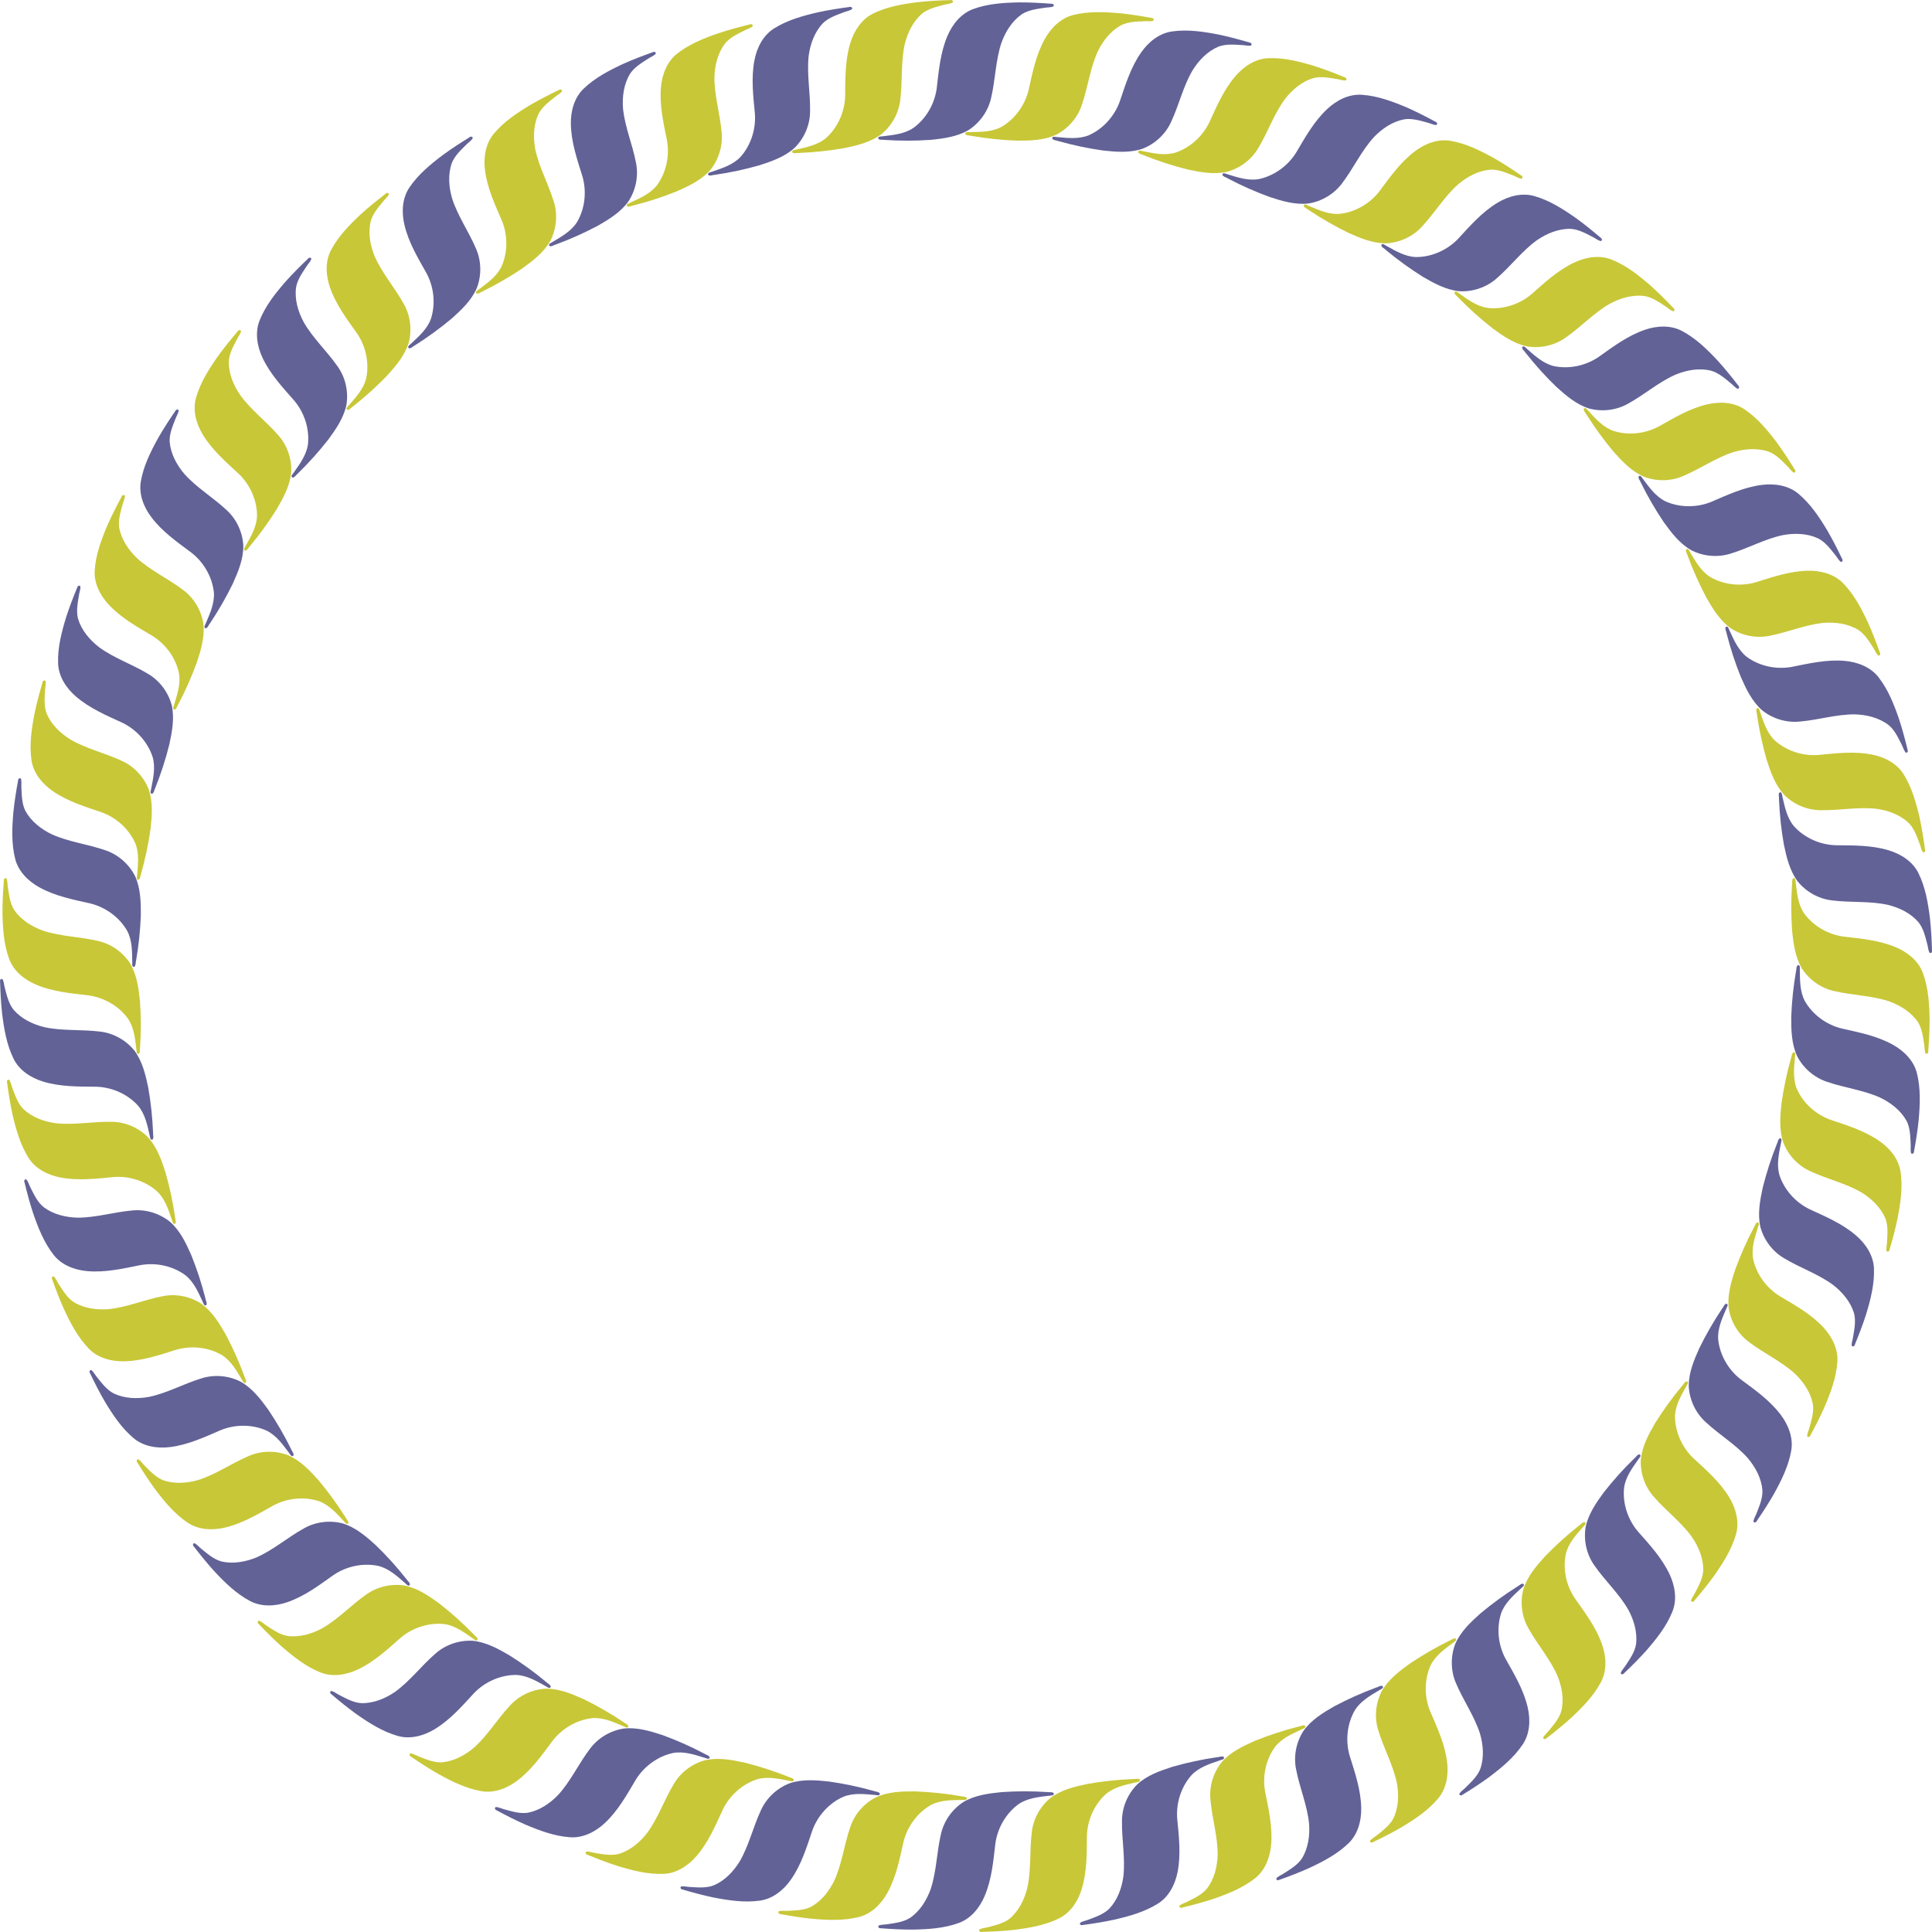
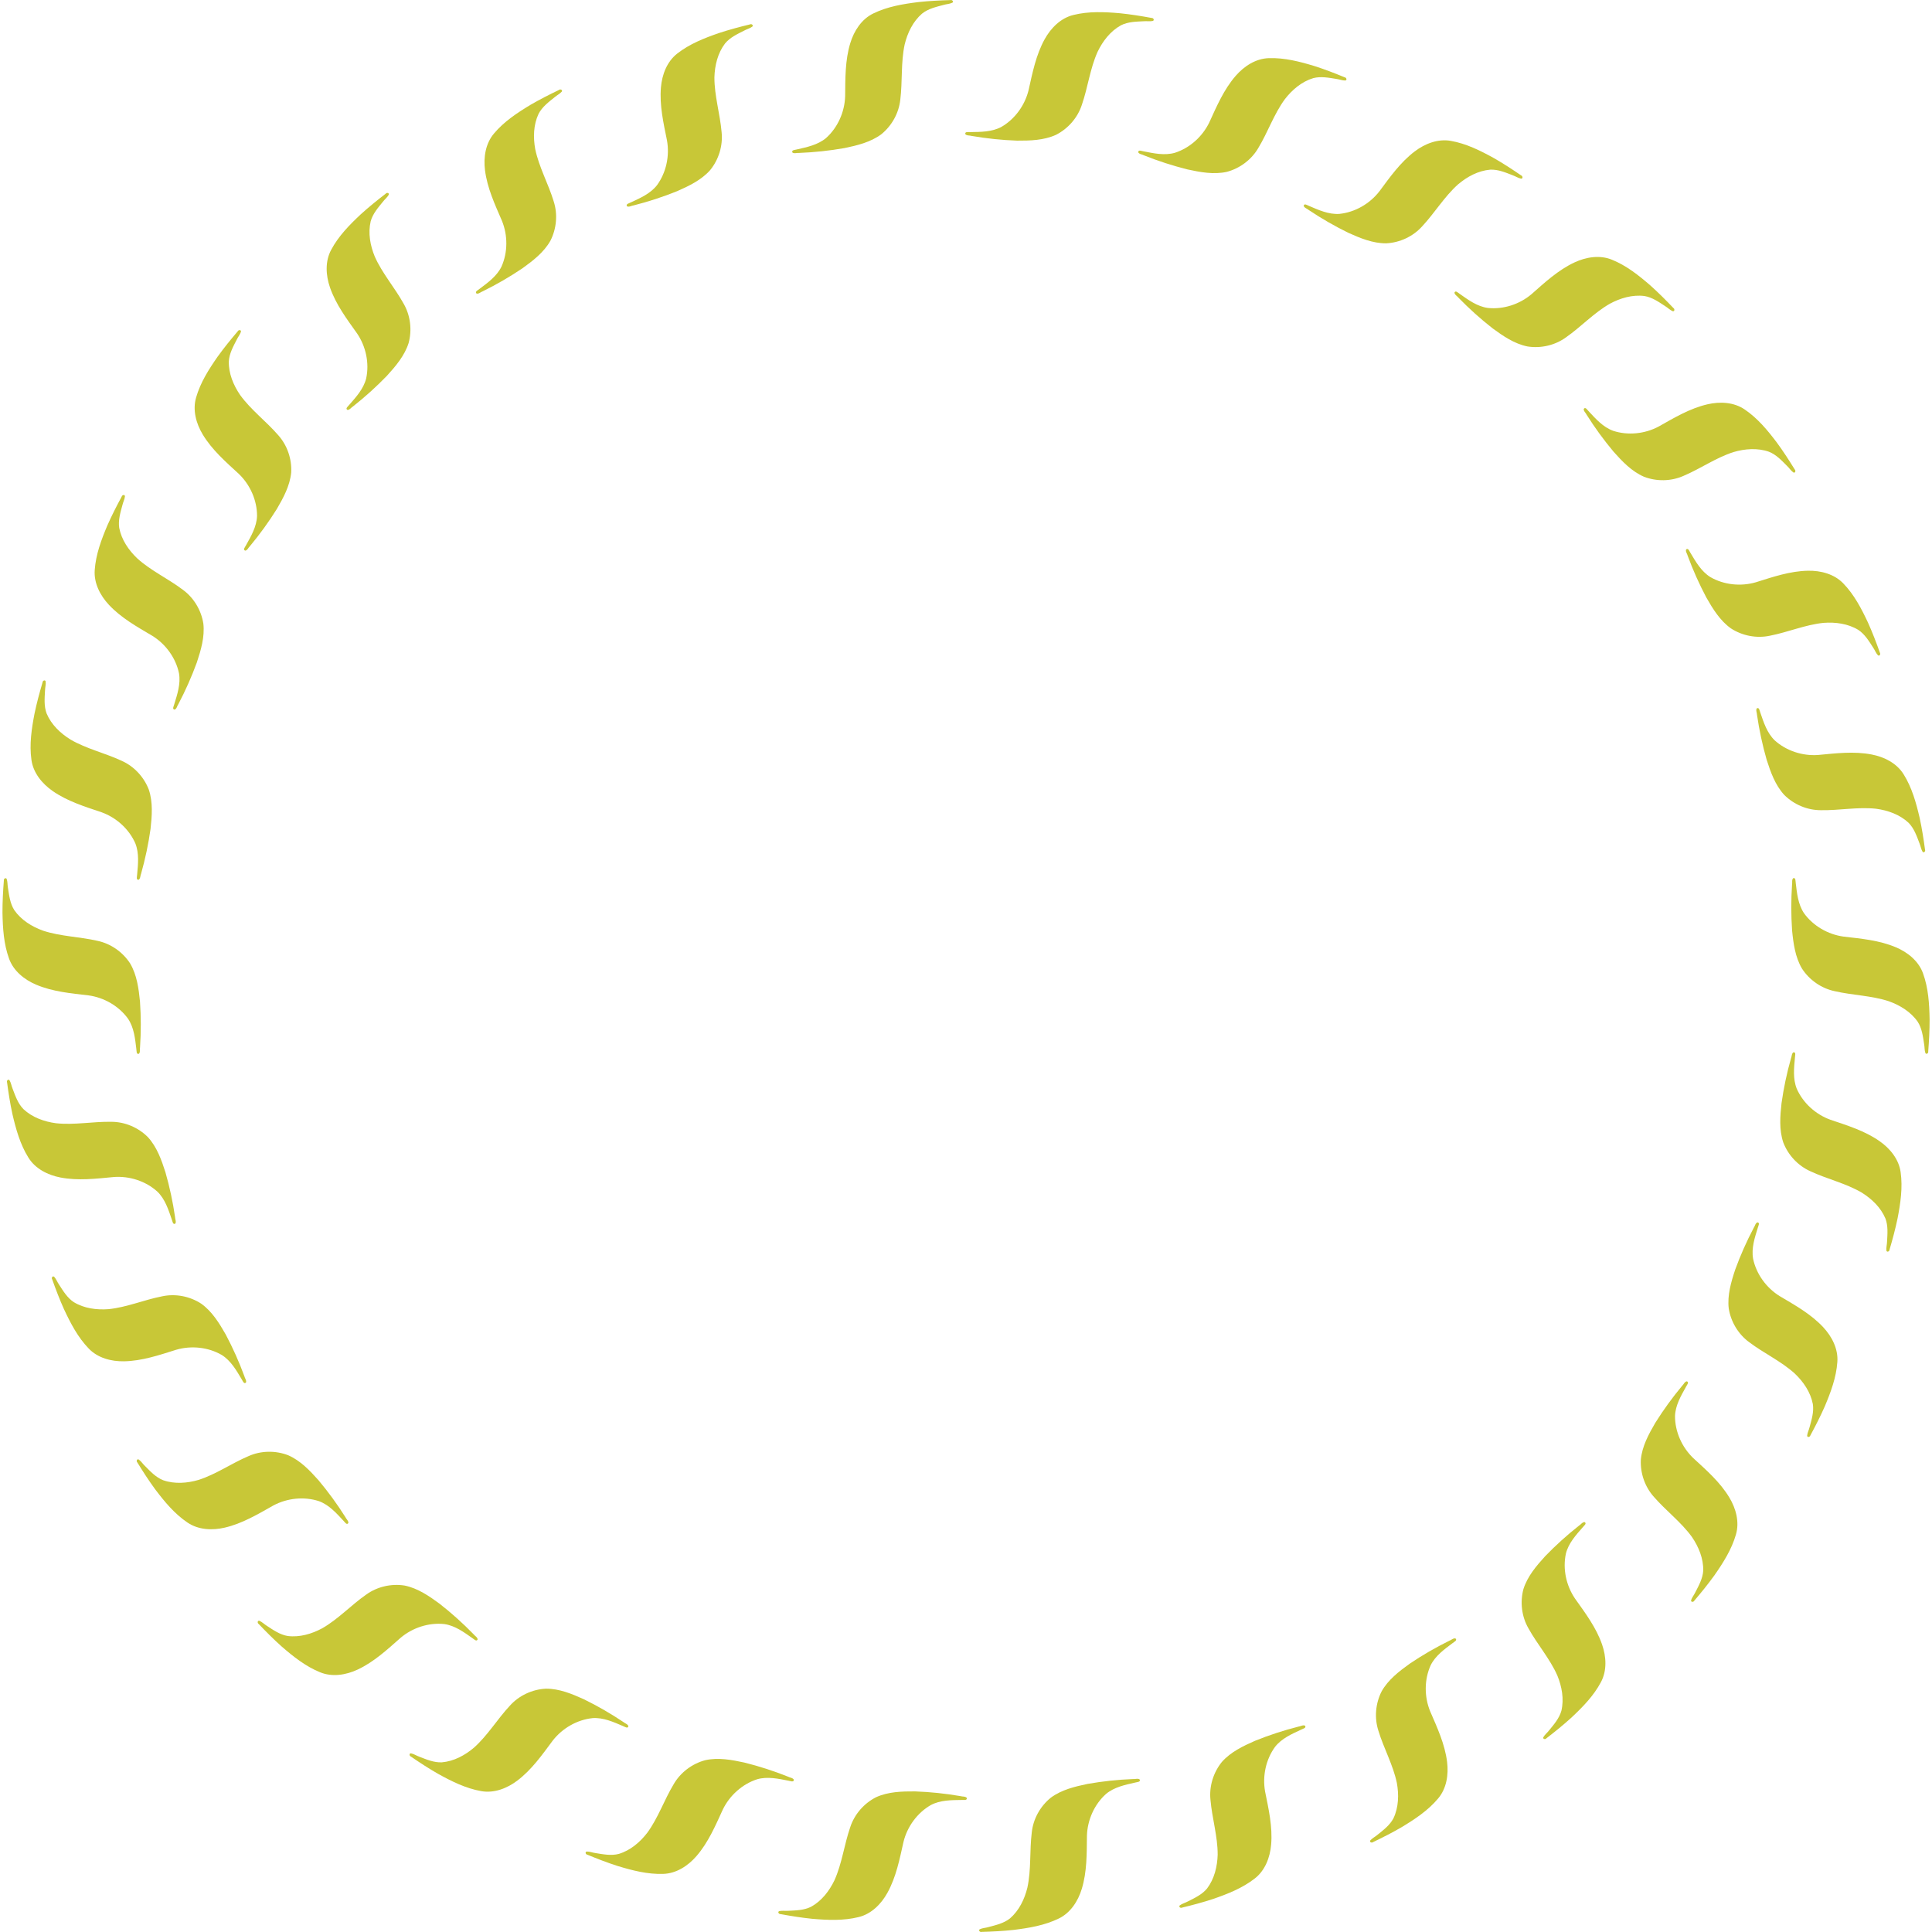
<svg xmlns="http://www.w3.org/2000/svg" xmlns:xlink="http://www.w3.org/1999/xlink" width="701.02mm" height="701.02mm" version="1.1" viewBox="0 0 2483.9 2483.9">
  <g transform="translate(1042 -110.41)">
-     <path id="b" d="m138.69 113.09c-19.733 2.443-39.828 5.793-57.848 14.595-15.187 7.294-24.905 22.486-29.668 38.188-6.75 22.132-6.358 45.548-6.604 68.404-0.648 20.145-9.51 40.133-24.512 53.583-10.636 8.889-24.539 11.702-37.642 14.7-2.097 0.635-7.18 0.528-5.668 3.901 2.265 1.804 5.771 0.286 8.565 0.567 19.539-0.763 39.045-2.837 58.301-6.223 16.488-3.42 33.585-7.526 47.358-17.706 13.582-10.953 22.698-27.311 24.519-44.703 2.918-23.534 0.587-47.539 5.606-70.83 3.63-14.926 10.616-29.515 22.378-39.681 7.9-6.3 18.013-8.599 27.528-11.119 3.734-1.137 7.955-1.212 11.427-2.874 2.054-1.631-0.565-4.047-2.555-3.368-13.746 0.379-27.513 1.08-41.187 2.567z" fill="#c8c737" />
-     <path id="a" d="m268.56 113.47c-19.88 0.366-40.215 1.598-59.057 8.468-15.866 5.666-27.119 19.76-33.497 34.878-9.026 21.305-11.084 44.634-13.718 67.339-2.75 19.967-13.653 38.919-29.978 50.727-11.507 7.729-25.628 9.073-38.972 10.684-2.151 0.412-7.196-0.226-6.045 3.288 2.064 2.031 5.71 0.888 8.459 1.459 19.511 1.284 39.128 1.26 58.632-0.095 16.756-1.678 34.189-3.974 48.95-12.659 14.653-9.473 25.429-24.789 29.058-41.895 5.362-23.1 5.553-47.218 12.979-69.856 5.17-14.465 13.643-28.243 26.403-37.124 8.515-5.44 18.813-6.669 28.54-8.181 3.833-0.741 8.038-0.374 11.664-1.664 2.213-1.408-0.139-4.084-2.189-3.617-13.71-1.06-27.475-1.802-41.23-1.752z" fill="#626297" />
+     <path id="b" d="m138.69 113.09c-19.733 2.443-39.828 5.793-57.848 14.595-15.187 7.294-24.905 22.486-29.668 38.188-6.75 22.132-6.358 45.548-6.604 68.404-0.648 20.145-9.51 40.133-24.512 53.583-10.636 8.889-24.539 11.702-37.642 14.7-2.097 0.635-7.18 0.528-5.668 3.901 2.265 1.804 5.771 0.286 8.565 0.567 19.539-0.763 39.045-2.837 58.301-6.223 16.488-3.42 33.585-7.526 47.358-17.706 13.582-10.953 22.698-27.311 24.519-44.703 2.918-23.534 0.587-47.539 5.606-70.83 3.63-14.926 10.616-29.515 22.378-39.681 7.9-6.3 18.013-8.599 27.528-11.119 3.734-1.137 7.955-1.212 11.427-2.874 2.054-1.631-0.565-4.047-2.555-3.368-13.746 0.379-27.513 1.08-41.187 2.567" fill="#c8c737" />
    <use transform="matrix(-.5 -.866 .866 -.5 -871.18 2201.7)" width="100%" height="100%" xlink:href="#b" />
    <use transform="matrix(-.5 -.866 .866 -.5 -871.18 2201.7)" width="100%" height="100%" xlink:href="#a" />
    <use transform="matrix(-.669 -.743 .743 -.669 -671.18 2405.9)" width="100%" height="100%" xlink:href="#b" />
    <use transform="matrix(-.669 -.743 .743 -.669 -671.18 2405.9)" width="100%" height="100%" xlink:href="#a" />
    <use transform="matrix(-.809 -.588 .588 -.809 -433.1 2564)" width="100%" height="100%" xlink:href="#b" />
    <use transform="matrix(-.809 -.588 .588 -.809 -433.1 2564)" width="100%" height="100%" xlink:href="#a" />
    <use transform="matrix(-.914 -.407 .407 -.914 -167.35 2669.2)" width="100%" height="100%" xlink:href="#b" />
    <use transform="matrix(-.914 -.407 .407 -.914 -167.35 2669.2)" width="100%" height="100%" xlink:href="#a" />
    <use transform="matrix(-.978 -.208 .208 -.978 114.46 2716.8)" width="100%" height="100%" xlink:href="#b" />
    <use transform="matrix(-.978 -.208 .208 -.978 114.46 2716.8)" width="100%" height="100%" xlink:href="#a" />
    <use transform="matrix(-1 0 0 -1 400 2704.7)" width="100%" height="100%" xlink:href="#b" />
    <use transform="matrix(-1 0 0 -1 400 2704.7)" width="100%" height="100%" xlink:href="#a" />
    <use transform="matrix(-.978 .208 -.208 -.978 676.8 2633.6)" width="100%" height="100%" xlink:href="#b" />
    <use transform="matrix(-.978 .208 -.208 -.978 676.8 2633.6)" width="100%" height="100%" xlink:href="#a" />
    <use transform="matrix(-.914 .407 -.407 -.914 932.76 2506.5)" width="100%" height="100%" xlink:href="#b" />
    <use transform="matrix(-.914 .407 -.407 -.914 932.76 2506.5)" width="100%" height="100%" xlink:href="#a" />
    <use transform="matrix(-.809 .588 -.588 -.809 1156.7 2328.9)" width="100%" height="100%" xlink:href="#b" />
    <use transform="matrix(-.809 .588 -.588 -.809 1156.7 2328.9)" width="100%" height="100%" xlink:href="#a" />
    <use transform="matrix(-.669 .743 -.743 -.669 1338.8 2108.6)" width="100%" height="100%" xlink:href="#b" />
    <use transform="matrix(-.669 .743 -.743 -.669 1338.8 2108.6)" width="100%" height="100%" xlink:href="#a" />
    <use transform="matrix(-.5 .866 -.866 -.5 1471.2 1855.3)" width="100%" height="100%" xlink:href="#b" />
    <use transform="matrix(-.5 .866 -.866 -.5 1471.2 1855.3)" width="100%" height="100%" xlink:href="#a" />
    <use transform="matrix(-.309 .951 -.951 -.309 1548 1580.1)" width="100%" height="100%" xlink:href="#b" />
    <use transform="matrix(-.309 .951 -.951 -.309 1548 1580.1)" width="100%" height="100%" xlink:href="#a" />
    <use transform="matrix(-.105 .995 -.995 -.105 1565.9 1294.8)" width="100%" height="100%" xlink:href="#b" />
    <use transform="matrix(-.105 .995 -.995 -.105 1565.9 1294.8)" width="100%" height="100%" xlink:href="#a" />
    <use transform="matrix(.105 .995 -.995 .105 1524 1012.1)" width="100%" height="100%" xlink:href="#b" />
    <use transform="matrix(.105 .995 -.995 .105 1524 1012.1)" width="100%" height="100%" xlink:href="#a" />
    <use transform="matrix(.309 .951 -.951 .309 1424.4 744.25)" width="100%" height="100%" xlink:href="#b" />
    <use transform="matrix(.309 .951 -.951 .309 1424.4 744.25)" width="100%" height="100%" xlink:href="#a" />
    <use transform="matrix(.5 .866 -.866 .5 1271.2 502.98)" width="100%" height="100%" xlink:href="#b" />
    <use transform="matrix(.5 .866 -.866 .5 1271.2 502.98)" width="100%" height="100%" xlink:href="#a" />
    <use transform="matrix(.669 .743 -.743 .669 1071.2 298.83)" width="100%" height="100%" xlink:href="#b" />
    <use transform="matrix(.669 .743 -.743 .669 1071.2 298.83)" width="100%" height="100%" xlink:href="#a" />
    <use transform="matrix(.809 .588 -.588 .809 833.09 140.72)" width="100%" height="100%" xlink:href="#b" />
    <use transform="matrix(.809 .588 -.588 .809 833.09 140.72)" width="100%" height="100%" xlink:href="#a" />
    <use transform="matrix(.914 .407 -.407 .914 567.35 35.571)" width="100%" height="100%" xlink:href="#b" />
    <use transform="matrix(.914 .407 -.407 .914 567.35 35.571)" width="100%" height="100%" xlink:href="#a" />
    <use transform="matrix(.978 .208 -.208 .978 285.54 -12.03)" width="100%" height="100%" xlink:href="#b" />
    <use transform="matrix(.978 .208 -.208 .978 285.54 -12.03)" width="100%" height="100%" xlink:href="#a" />
    <use transform="matrix(-.309 -.951 .951 -.309 -1024.4 1960.5)" width="100%" height="100%" xlink:href="#b" />
    <use transform="matrix(-.309 -.951 .951 -.309 -1024.4 1960.5)" width="100%" height="100%" xlink:href="#a" />
    <use transform="matrix(-.105 -.995 .995 -.105 -1124 1692.6)" width="100%" height="100%" xlink:href="#b" />
    <use transform="matrix(-.105 -.995 .995 -.105 -1124 1692.6)" width="100%" height="100%" xlink:href="#a" />
    <use transform="matrix(.105 -.995 .995 .105 -1165.9 1409.9)" width="100%" height="100%" xlink:href="#b" />
    <use transform="matrix(.105 -.995 .995 .105 -1165.9 1409.9)" width="100%" height="100%" xlink:href="#a" />
    <use transform="matrix(.309 -.951 .951 .309 -1148 1124.7)" width="100%" height="100%" xlink:href="#b" />
    <use transform="matrix(.309 -.951 .951 .309 -1148 1124.7)" width="100%" height="100%" xlink:href="#a" />
    <use transform="matrix(.5 -.866 .866 .5 -1071.2 849.39)" width="100%" height="100%" xlink:href="#b" />
    <use transform="matrix(.5 -.866 .866 .5 -1071.2 849.39)" width="100%" height="100%" xlink:href="#a" />
    <use transform="matrix(.669 -.743 .743 .669 -938.83 596.08)" width="100%" height="100%" xlink:href="#b" />
    <use transform="matrix(.669 -.743 .743 .669 -938.83 596.08)" width="100%" height="100%" xlink:href="#a" />
    <use transform="matrix(.809 -.588 .588 .809 -756.7 375.84)" width="100%" height="100%" xlink:href="#b" />
    <use transform="matrix(.809 -.588 .588 .809 -756.7 375.84)" width="100%" height="100%" xlink:href="#a" />
    <use transform="matrix(.914 -.407 .407 .914 -532.76 198.27)" width="100%" height="100%" xlink:href="#b" />
    <use transform="matrix(.914 -.407 .407 .914 -532.76 198.27)" width="100%" height="100%" xlink:href="#a" />
    <use transform="matrix(.978 -.208 .208 .978 -276.8 71.135)" width="100%" height="100%" xlink:href="#b" />
    <use transform="matrix(.978 -.208 .208 .978 -276.8 71.135)" width="100%" height="100%" xlink:href="#a" />
  </g>
</svg>